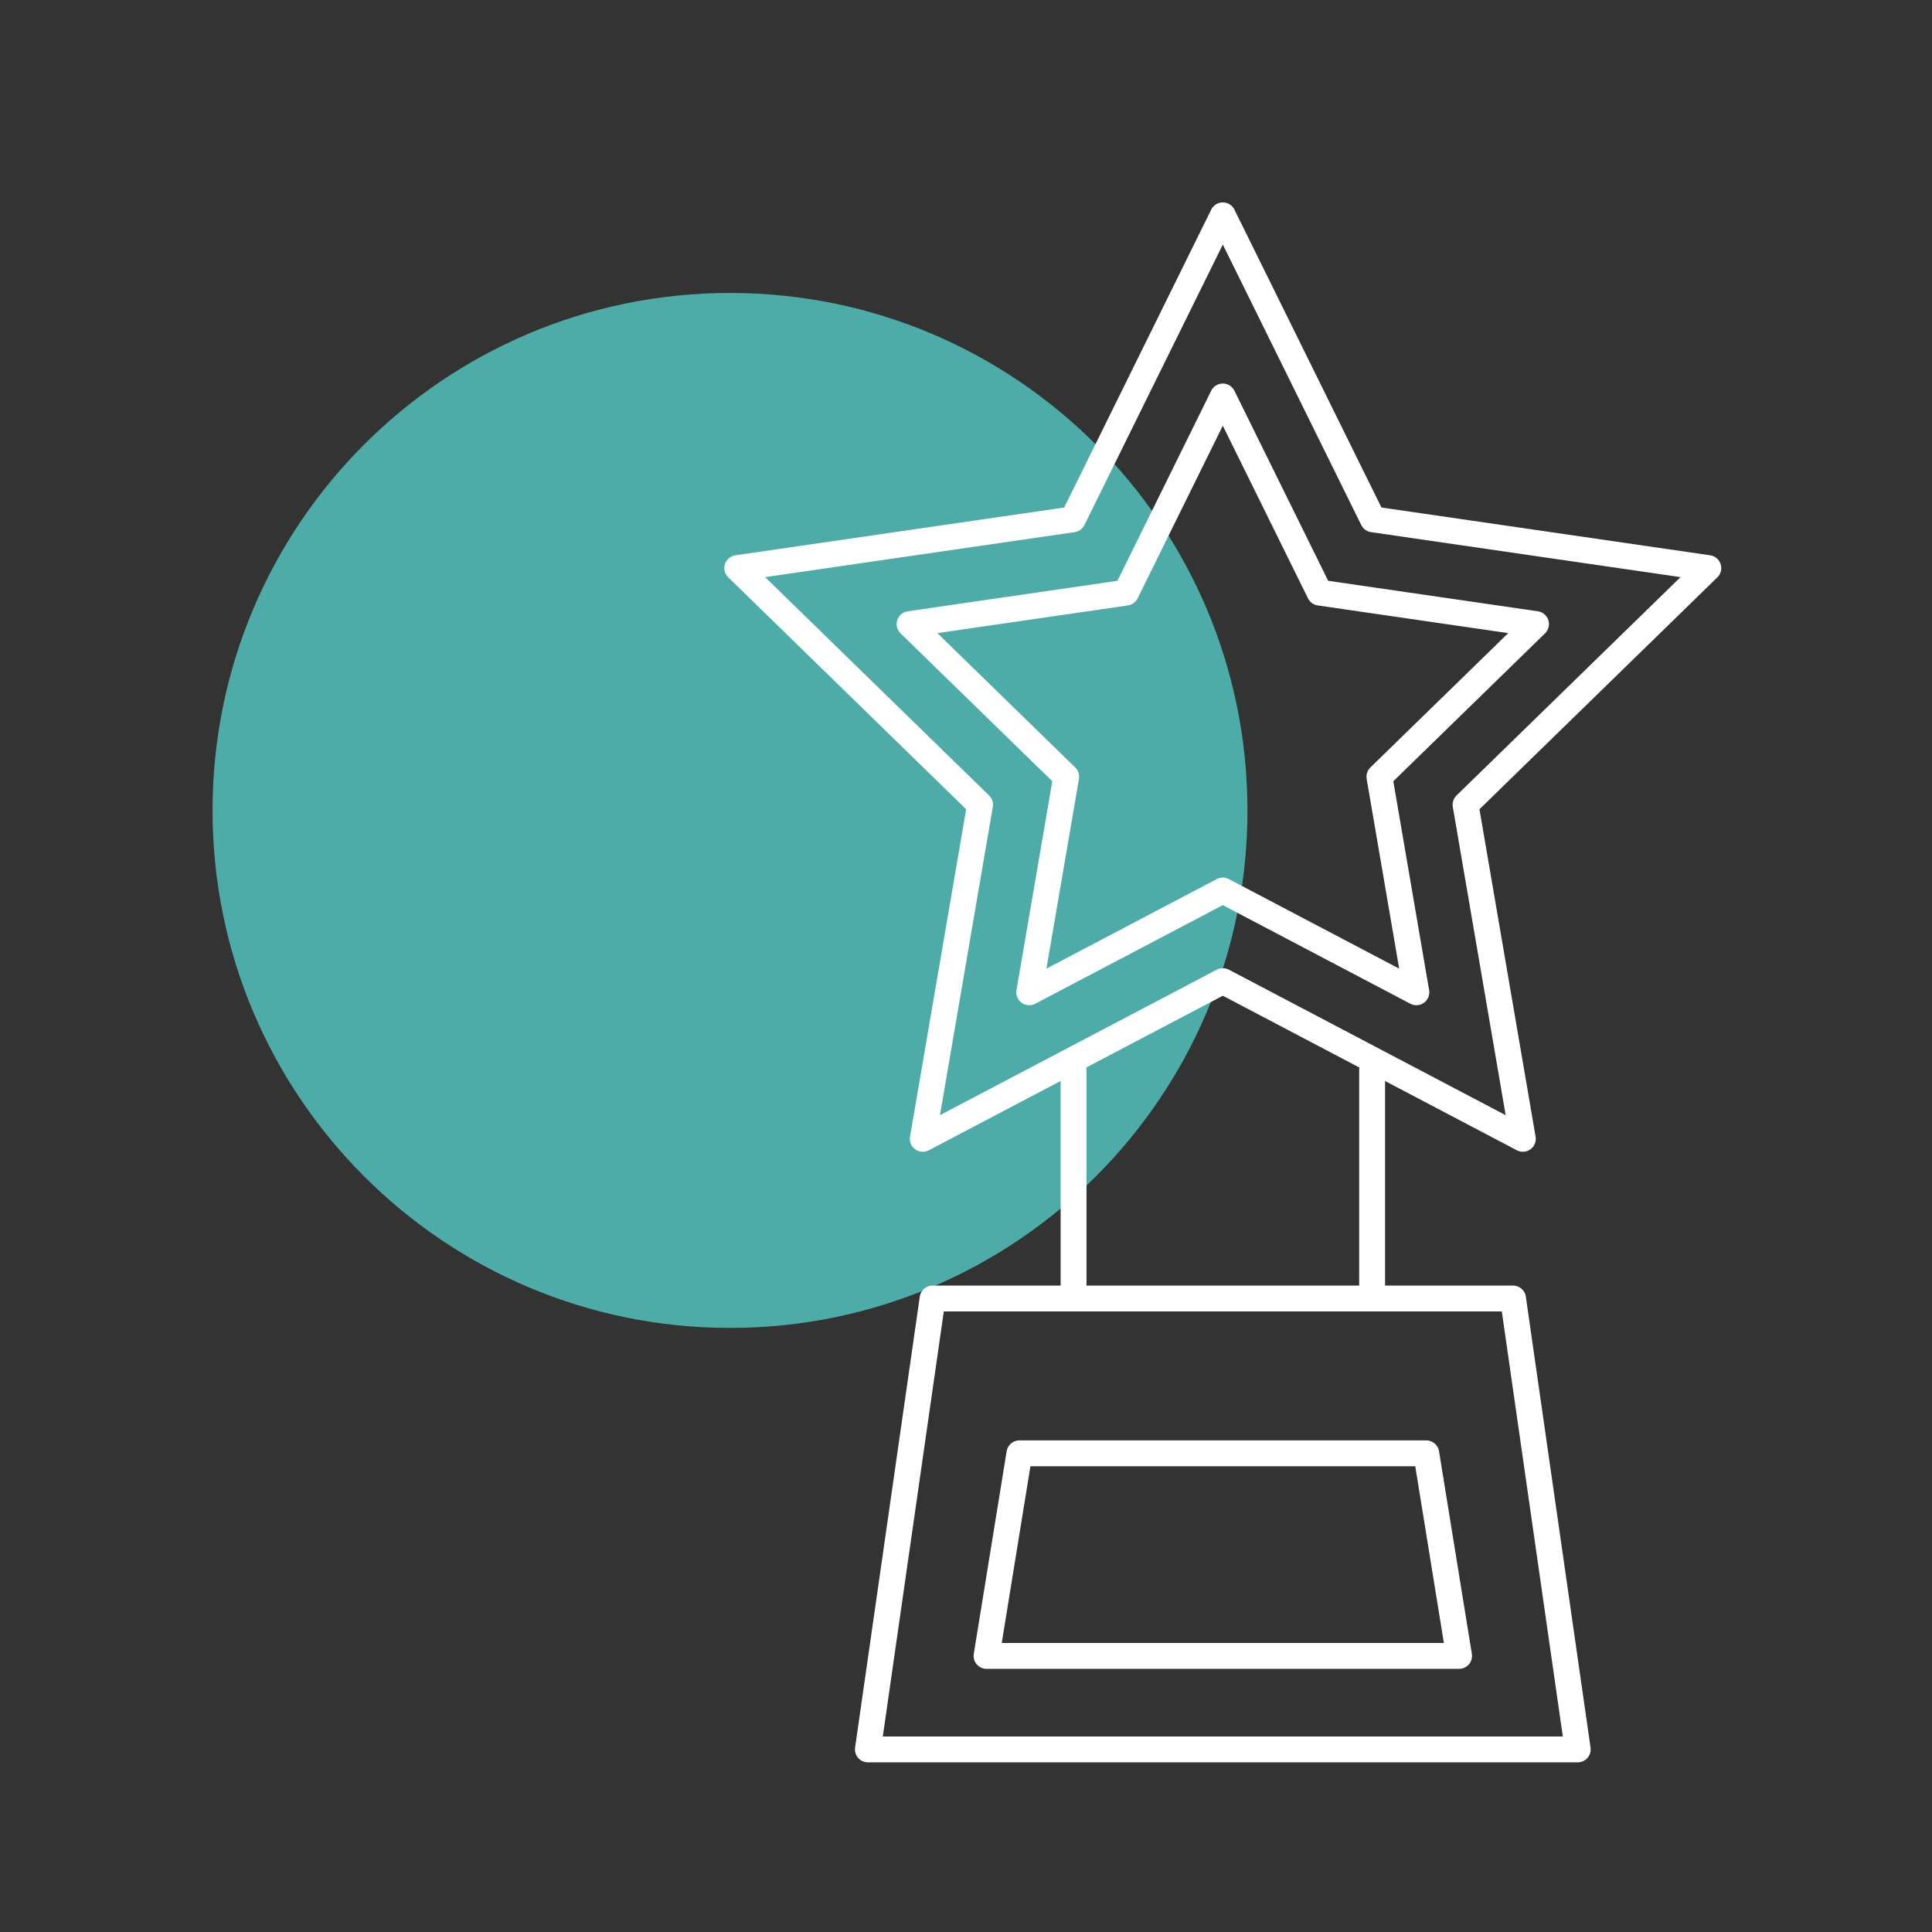
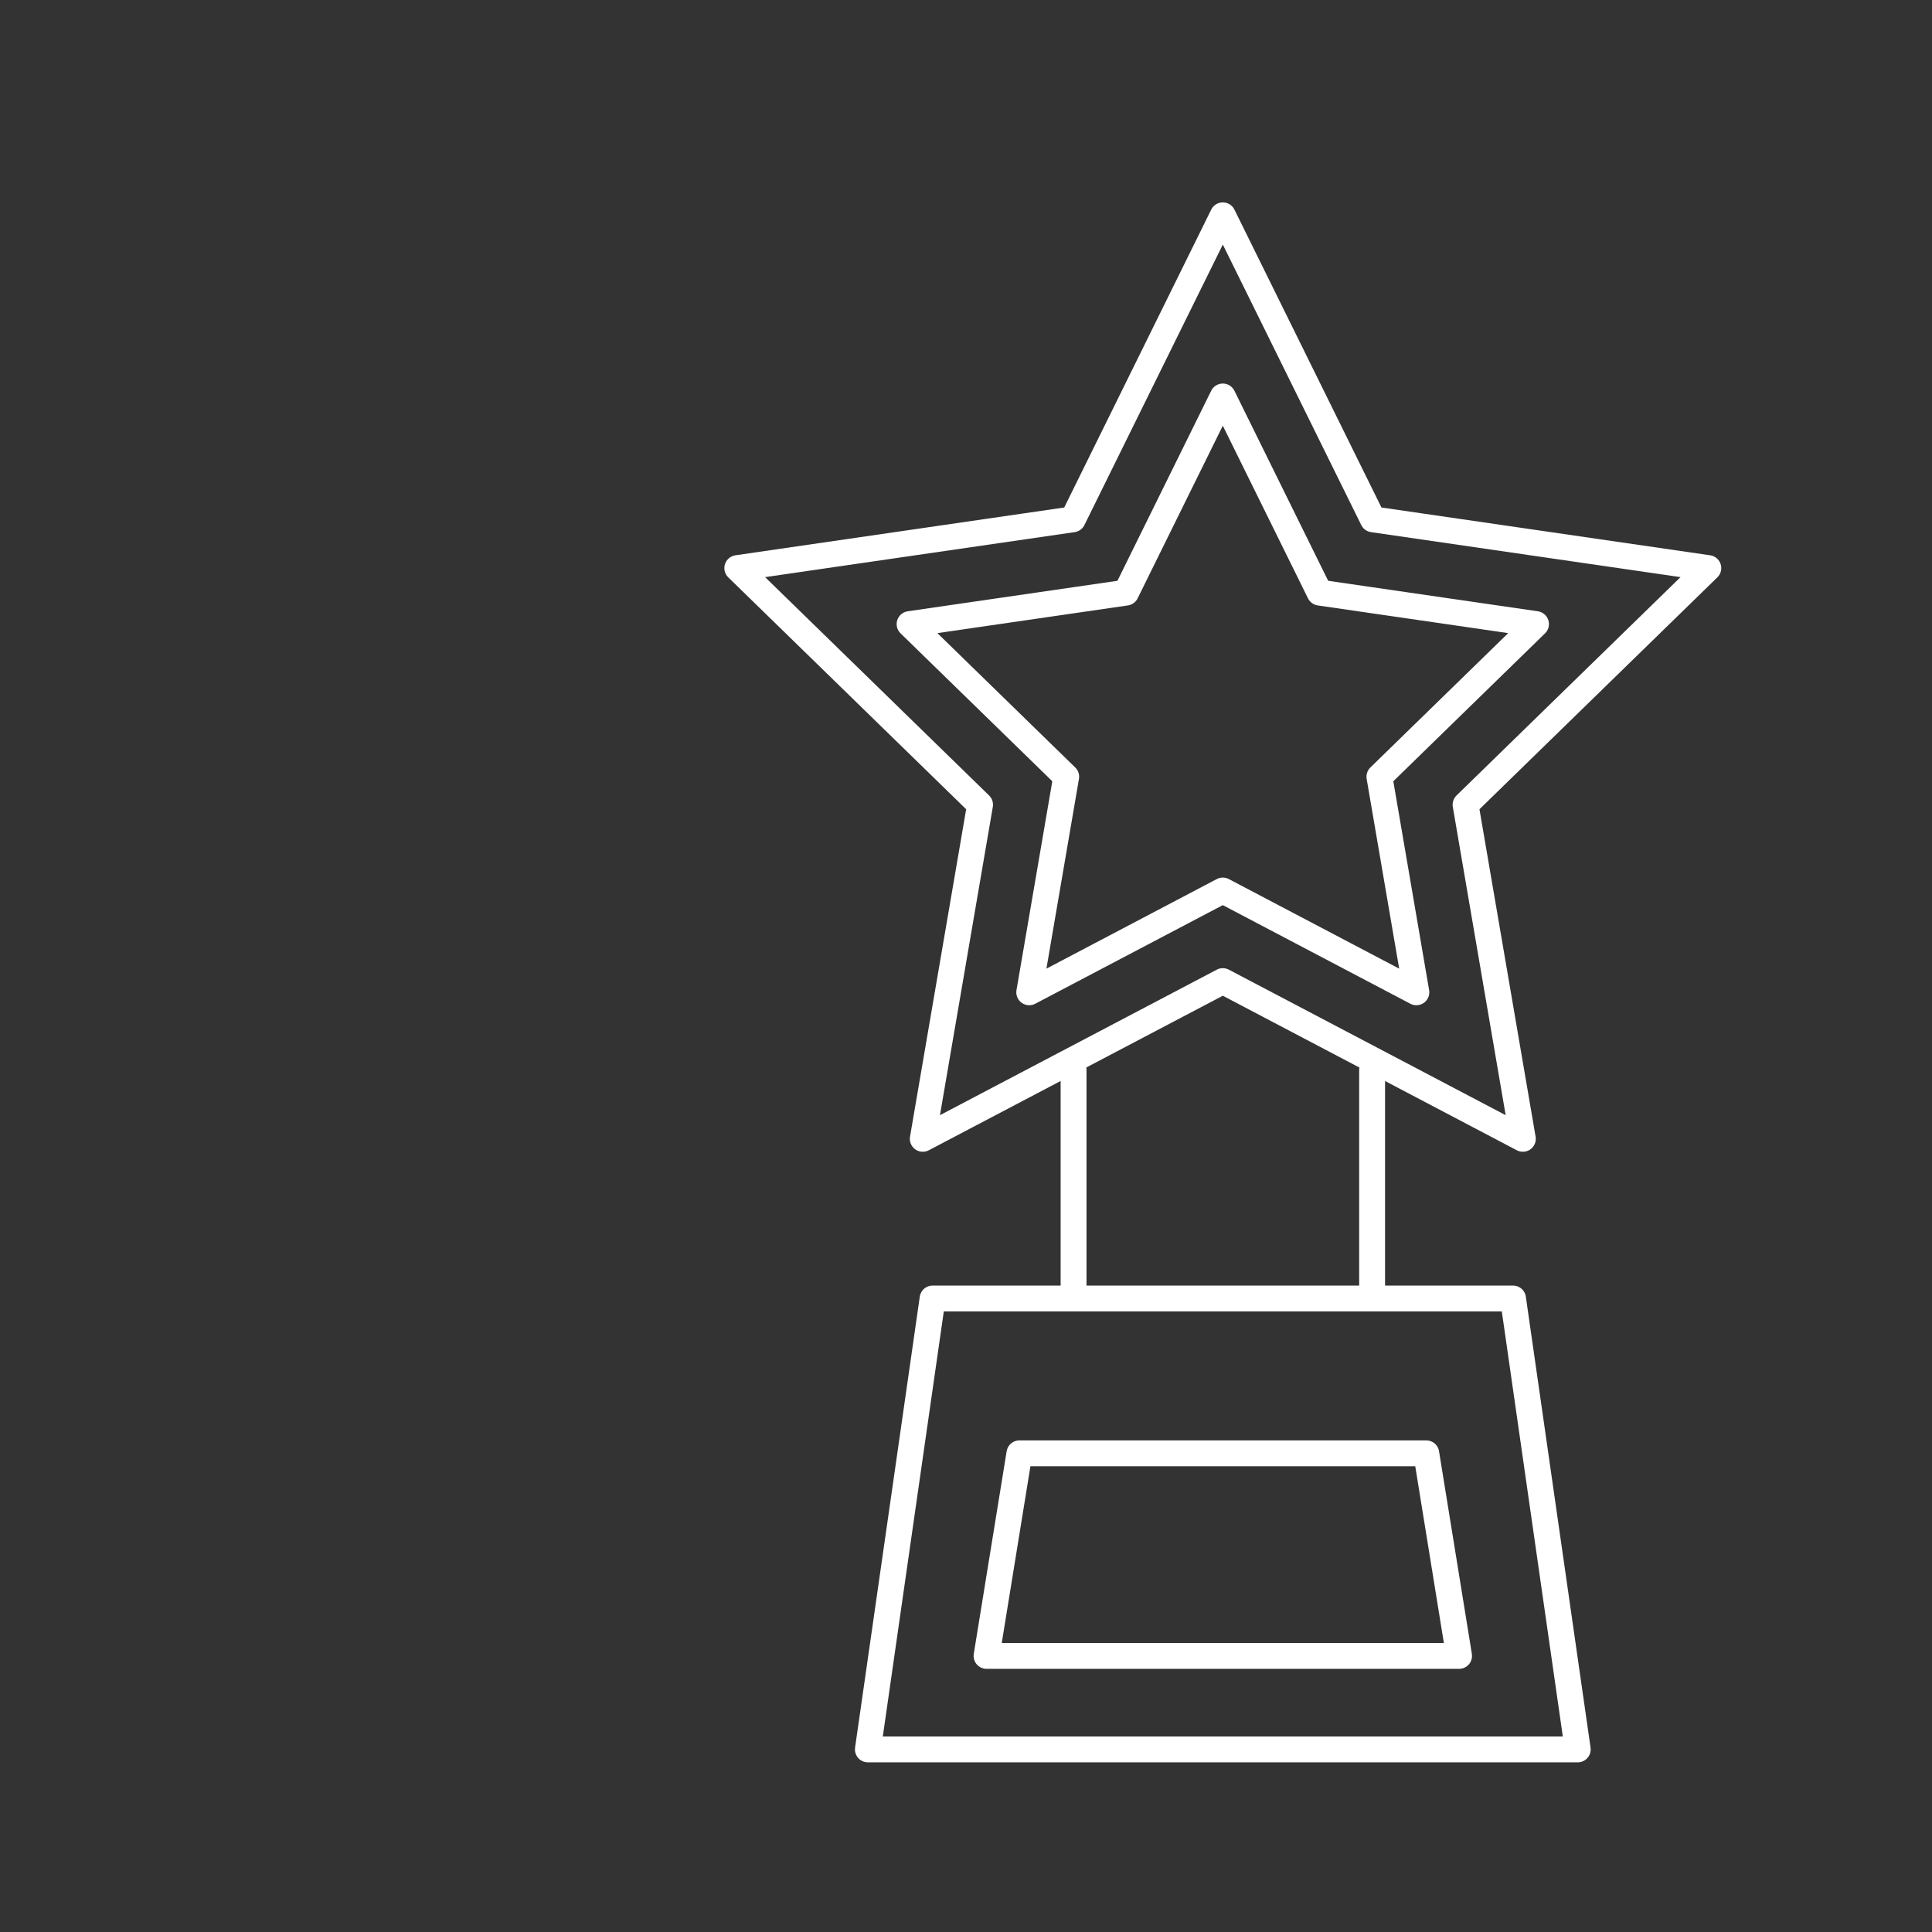
<svg xmlns="http://www.w3.org/2000/svg" width="112" height="112" viewBox="0 0 112 112" fill="none">
  <rect x="0" y="0" width="112" height="112" fill="#333333" stroke="none" />
-   <path d="M42.32 76.981C58.886 76.981 72.317 63.55 72.317 46.984C72.317 30.414 58.886 16.983 42.32 16.983C25.754 16.983 12.322 30.414 12.322 46.984C12.322 63.55 25.754 76.981 42.32 76.981Z" fill="#4EACA8" />
-   <path d="M62.236 62.028V75.276H79.543V62.028M91.463 101.415H50.312L54.063 75.276H87.712L91.463 101.415Z" stroke="white" stroke-width="1.5" stroke-miterlimit="10" stroke-linecap="round" stroke-linejoin="round" />
+   <path d="M62.236 62.028V75.276H79.543V62.028M91.463 101.415H50.312L54.063 75.276H87.712Z" stroke="white" stroke-width="1.5" stroke-miterlimit="10" stroke-linecap="round" stroke-linejoin="round" />
  <path d="M57.191 95.995L59.097 84.251H82.682L84.584 95.995H57.191Z" stroke="white" stroke-width="1.5" stroke-miterlimit="10" stroke-linecap="round" stroke-linejoin="round" />
  <path d="M70.888 12.483L79.586 30.106L99.033 32.933L84.96 46.651L88.281 66.019L70.888 56.876L53.494 66.019L56.815 46.651L42.742 32.933L62.192 30.106L70.888 12.483Z" stroke="white" stroke-width="1.5" stroke-miterlimit="10" stroke-linecap="round" stroke-linejoin="round" />
  <path d="M70.887 51.624L59.666 57.524L61.809 45.028L52.73 36.179L65.277 34.355L70.887 22.984L76.498 34.355L89.044 36.179L79.966 45.028L82.108 57.524L70.887 51.624Z" stroke="white" stroke-width="1.5" stroke-miterlimit="10" stroke-linecap="round" stroke-linejoin="round" />
</svg>